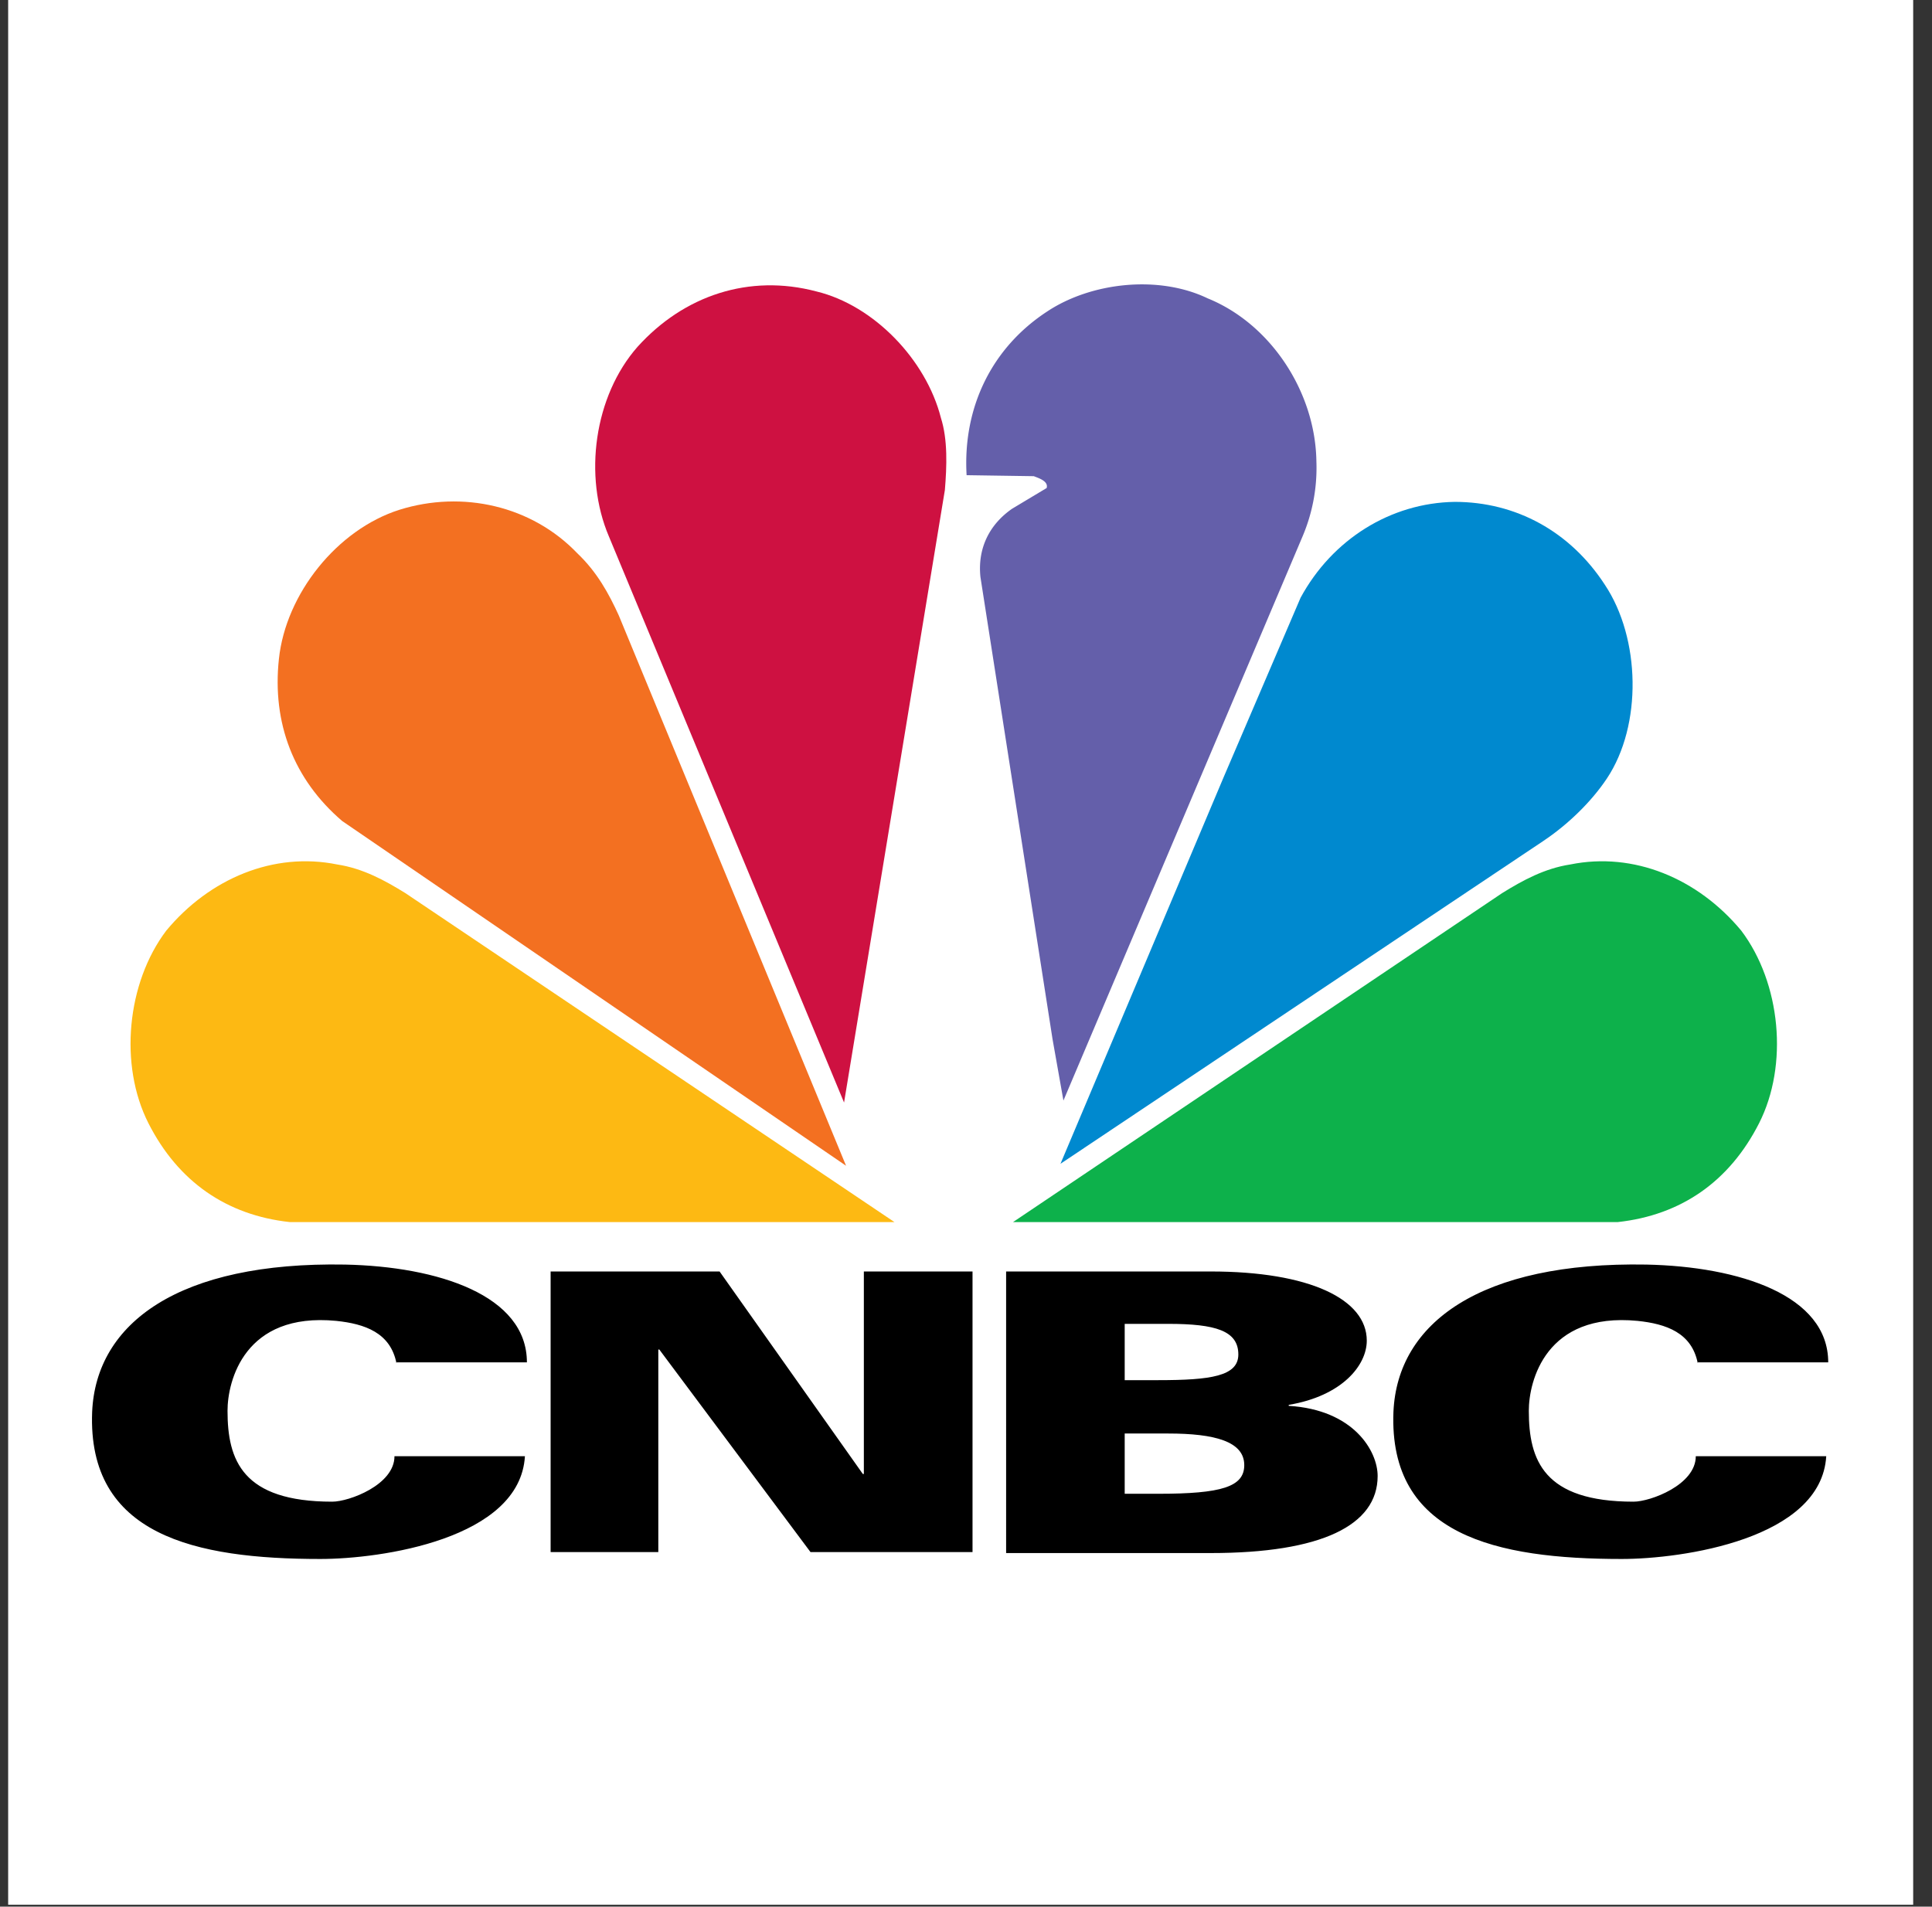
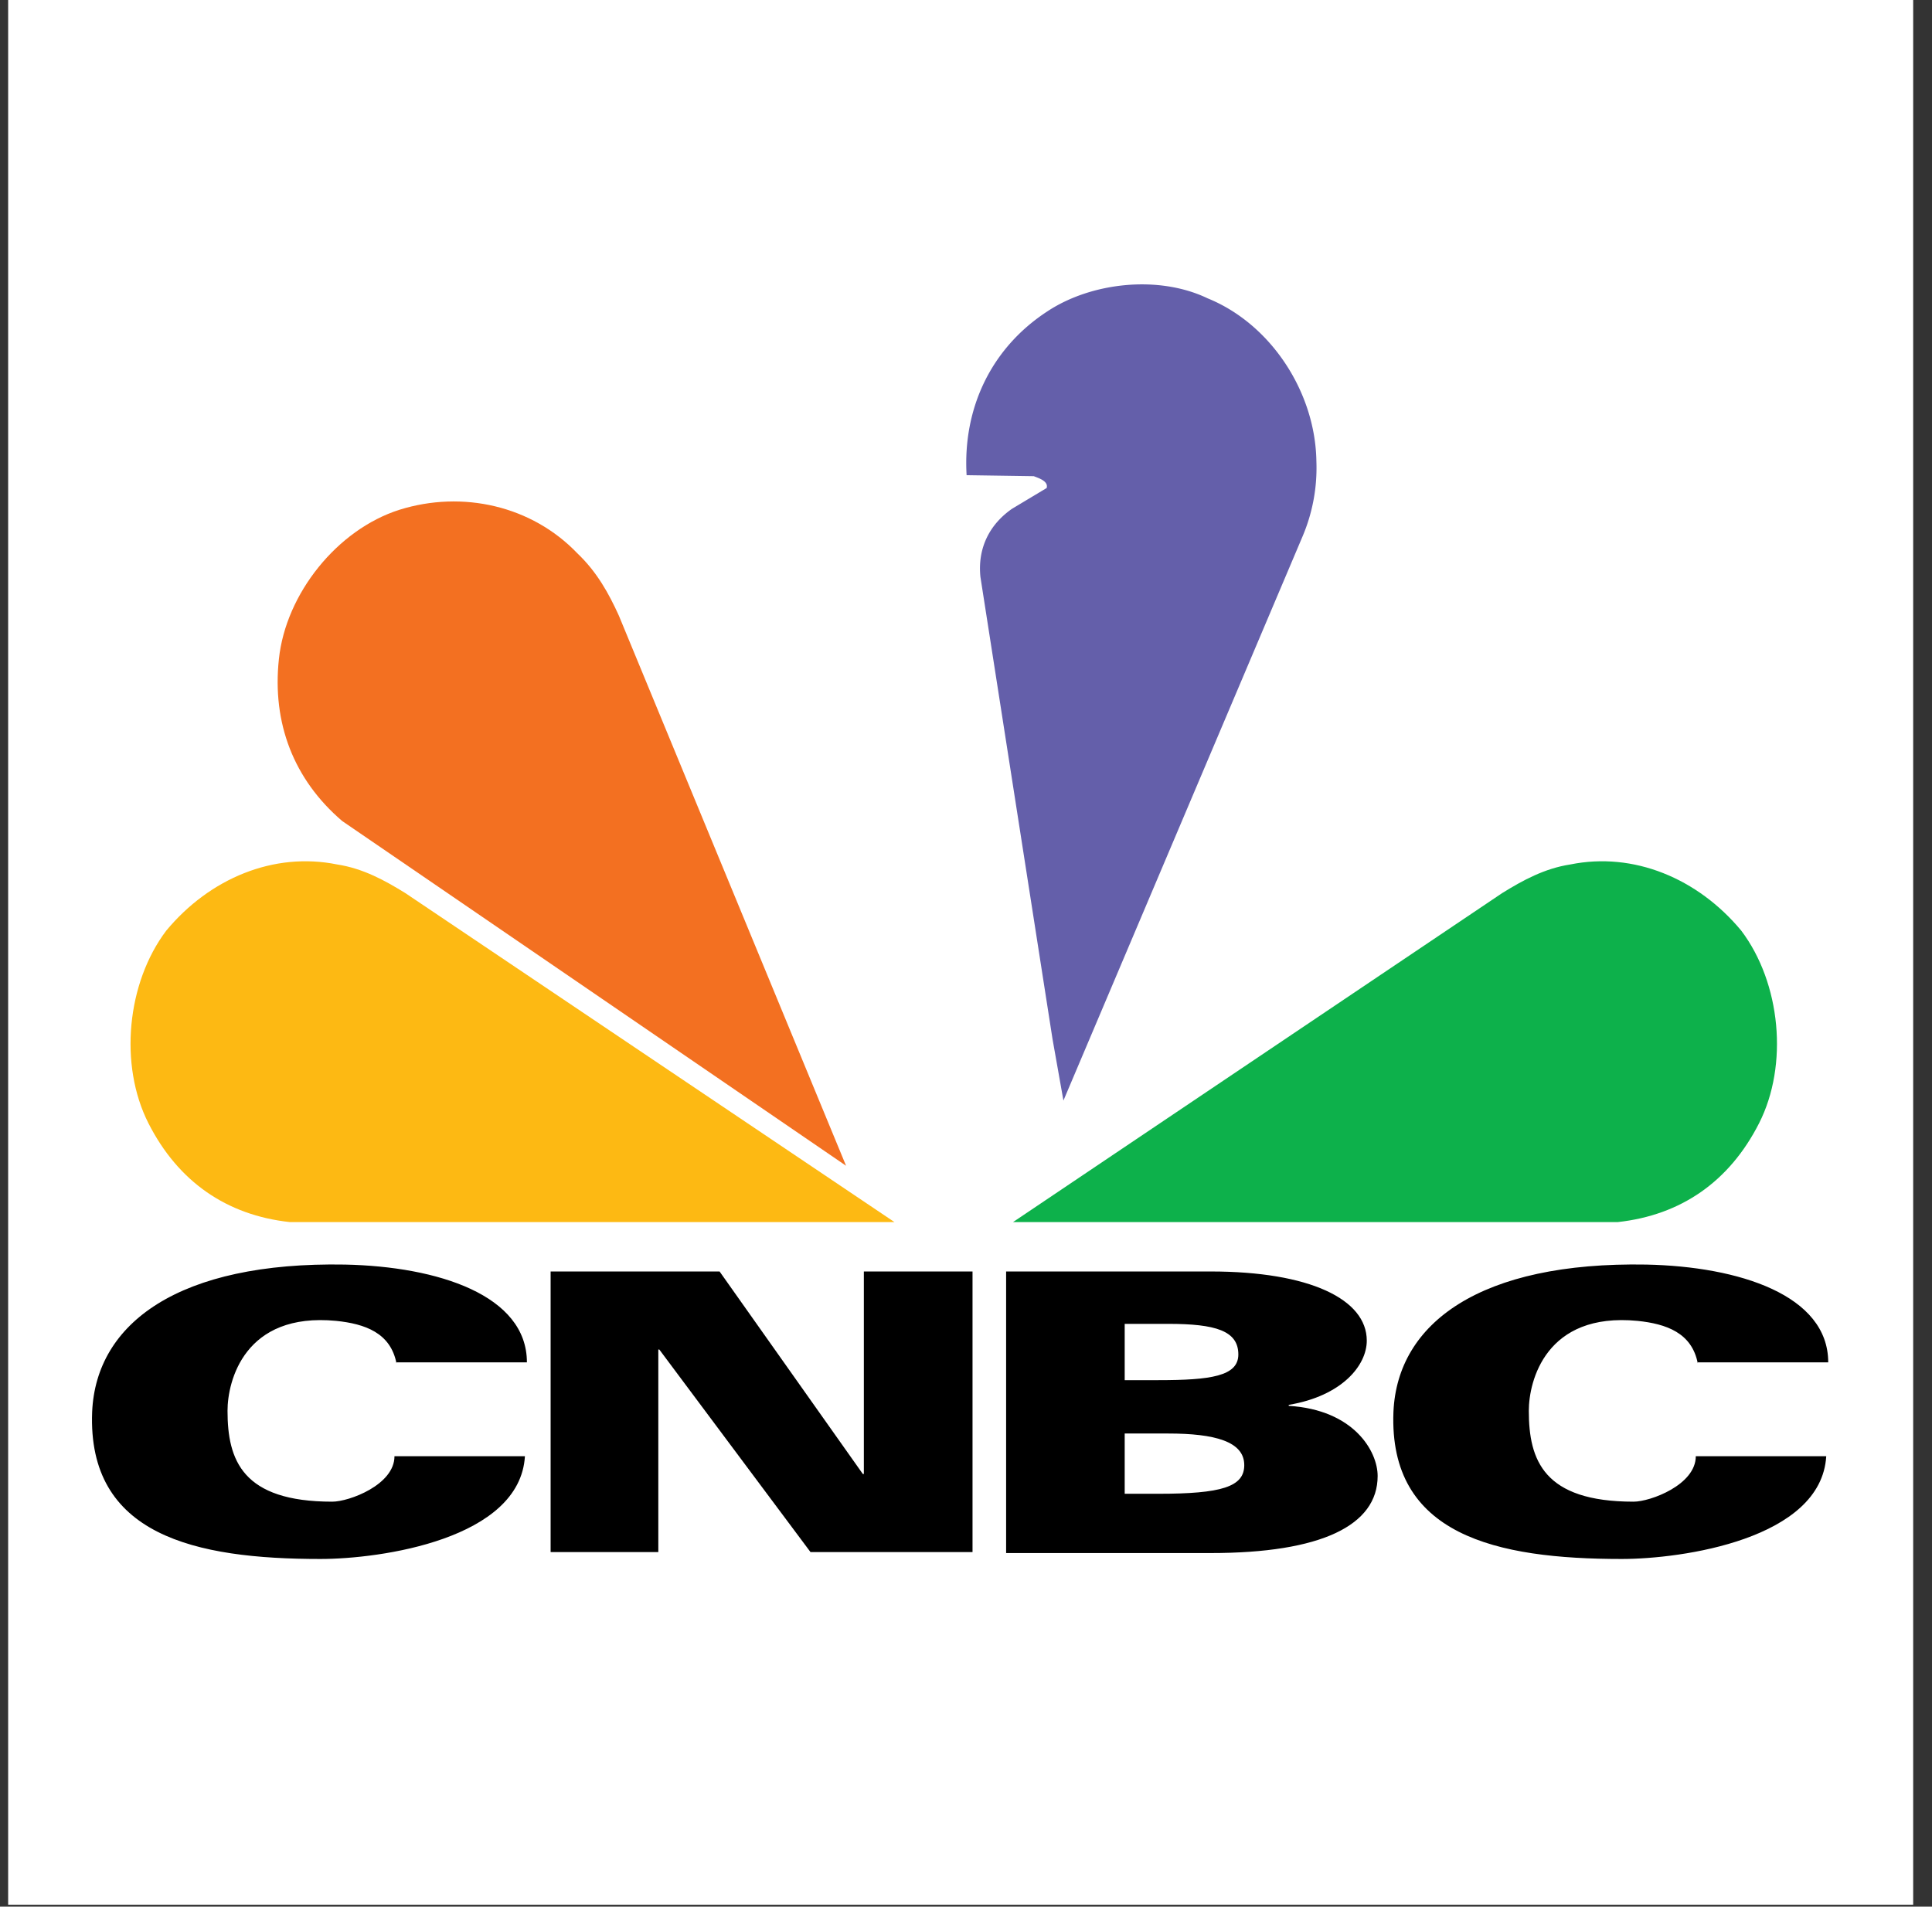
<svg xmlns="http://www.w3.org/2000/svg" width="77" height="76" fill="none" viewBox="0 0 77 76">
  <rect x="0" y="0" width="77" height="76" fill="#333333" stroke="none" />
  <g fill-rule="evenodd" clip-path="url(#clip0)" clip-rule="evenodd">
    <path fill="#fff" d="M.325 0H76.25v75.925H.325V0Z" />
    <path fill="#000" d="M15.802 54.344c-.237-1.22-1.26-1.575-2.403-1.693-3.662-.354-4.331 2.402-4.331 3.584 0 1.969.59 3.623 4.174 3.623.67 0 2.48-.67 2.48-1.812h5.199c-.197 3.308-5.75 4.096-8.152 4.096-5 0-9.293-.945-9.096-5.868.157-3.544 3.465-5.986 10.08-5.867 3.703.078 7.247 1.22 7.247 3.898h-5.198v.04ZM67.665 54.344c-.236-1.22-1.26-1.575-2.402-1.693-3.662-.354-4.332 2.402-4.332 3.584 0 1.969.591 3.623 4.175 3.623.67 0 2.48-.67 2.48-1.812h5.199c-.197 3.308-5.75 4.096-8.152 4.096-5.001 0-9.294-.945-9.097-5.868.158-3.544 3.466-5.986 10.082-5.867 3.701.078 7.246 1.22 7.246 3.898h-5.199v.04ZM21.945 50.682h6.734l5.71 8.073h.04v-8.073h4.331v11.184h-6.458l-6.025-8.073h-.04v8.073h-4.292V50.682ZM40.1 50.682h8.15c3.939 0 6.223 1.103 6.223 2.757 0 .984-.985 2.205-3.111 2.56v.039c2.599.157 3.544 1.811 3.544 2.796 0 1.969-2.245 3.072-6.655 3.072h-8.152V50.681Zm4.725 4.332h1.339c2.087 0 3.19-.158 3.19-1.024 0-.945-.906-1.22-2.797-1.22h-1.732v2.244Zm0 4.529h1.339c2.52 0 3.426-.276 3.426-1.142 0-.946-1.182-1.26-3.033-1.26h-1.732v2.402Z" />
-     <path fill="#fff" d="M67.035 48.831c-1.102.473-2.323.71-3.623.71l-52.06-.04c-2.954-.236-5.828-2.639-6.655-5.553-.867-2.914-.04-5.907 1.89-8.033 1.85-1.93 4.253-2.718 6.891-2.402-2.48-1.694-3.544-4.49-3.19-7.522.316-2.6 2.245-5.159 4.647-6.222 2.757-1.26 6.262-.551 8.428 1.536-.433-1.536-.71-3.741-.079-5.317.748-2.48 3.15-4.686 5.592-5.198 3.268-.709 6.38.512 8.27 3.348.354.511.551 1.142.866 1.693.945-2.678 3.663-4.923 6.42-5.198 2.834-.355 5.552.866 7.324 3.268 1.378 2.009 1.85 4.962.984 7.364h.118c2.048-1.85 5.199-2.52 7.877-1.496 2.56.827 4.686 3.544 5.04 6.222.394 2.953-.63 5.553-2.875 7.443 3.387-.197 6.616 1.614 7.995 4.765 1.22 2.756.866 6.458-1.221 8.663-.748.867-1.654 1.576-2.639 1.97Z" />
-     <path fill="#0089CF" d="M61.522 33.513 42.265 46.39l6.498-15.398 3.072-7.167c1.26-2.323 3.583-3.78 6.143-3.82 2.441 0 4.607 1.182 5.986 3.308 1.417 2.127 1.496 5.592.078 7.719-.63.945-1.575 1.85-2.52 2.48Z" />
    <path fill="#645FAA" d="m51.913 21.383-9.53 22.486-.433-2.441-2.875-18.43c-.118-1.142.355-2.088 1.26-2.718l1.379-.827c.079-.275-.315-.393-.512-.472l-2.678-.04c-.157-2.677.985-5.08 3.23-6.537 1.732-1.142 4.41-1.457 6.379-.511 2.52 1.023 4.292 3.74 4.332 6.497a6.983 6.983 0 0 1-.552 2.993Z" />
-     <path fill="#CE1141" d="m33.64 43.948-9.372-22.565c-1.024-2.402-.59-5.592 1.142-7.56 1.851-2.049 4.45-2.915 7.128-2.206 2.284.551 4.371 2.717 4.962 5.04.276.867.236 1.93.158 2.875L33.64 43.948Z" />
    <path fill="#F37021" d="M13.636 32.725c-1.93-1.654-2.796-3.899-2.52-6.459.275-2.599 2.323-5.158 4.804-5.946 2.52-.788 5.277-.158 7.088 1.733.788.748 1.26 1.614 1.654 2.48l9.058 21.935-20.084-13.743Z" />
    <path fill="#FDB913" d="M11.548 48.713c-2.52-.275-4.45-1.614-5.631-3.938-1.181-2.323-.866-5.592.709-7.679 1.732-2.087 4.292-3.15 6.812-2.638 1.024.157 1.89.63 2.718 1.142l19.493 13.113h-24.1Z" />
    <path fill="#0DB14B" d="M64.476 48.713c2.52-.275 4.45-1.614 5.631-3.938 1.181-2.323.866-5.592-.709-7.679-1.733-2.087-4.292-3.15-6.813-2.638-1.023.157-1.89.63-2.717 1.142L40.375 48.713h24.1Z" />
  </g>
  <defs>
    <clipPath id="clip0">
      <path fill="#fff" d="M.325 0H76.25v75.925H.325z" />
    </clipPath>
  </defs>
</svg>